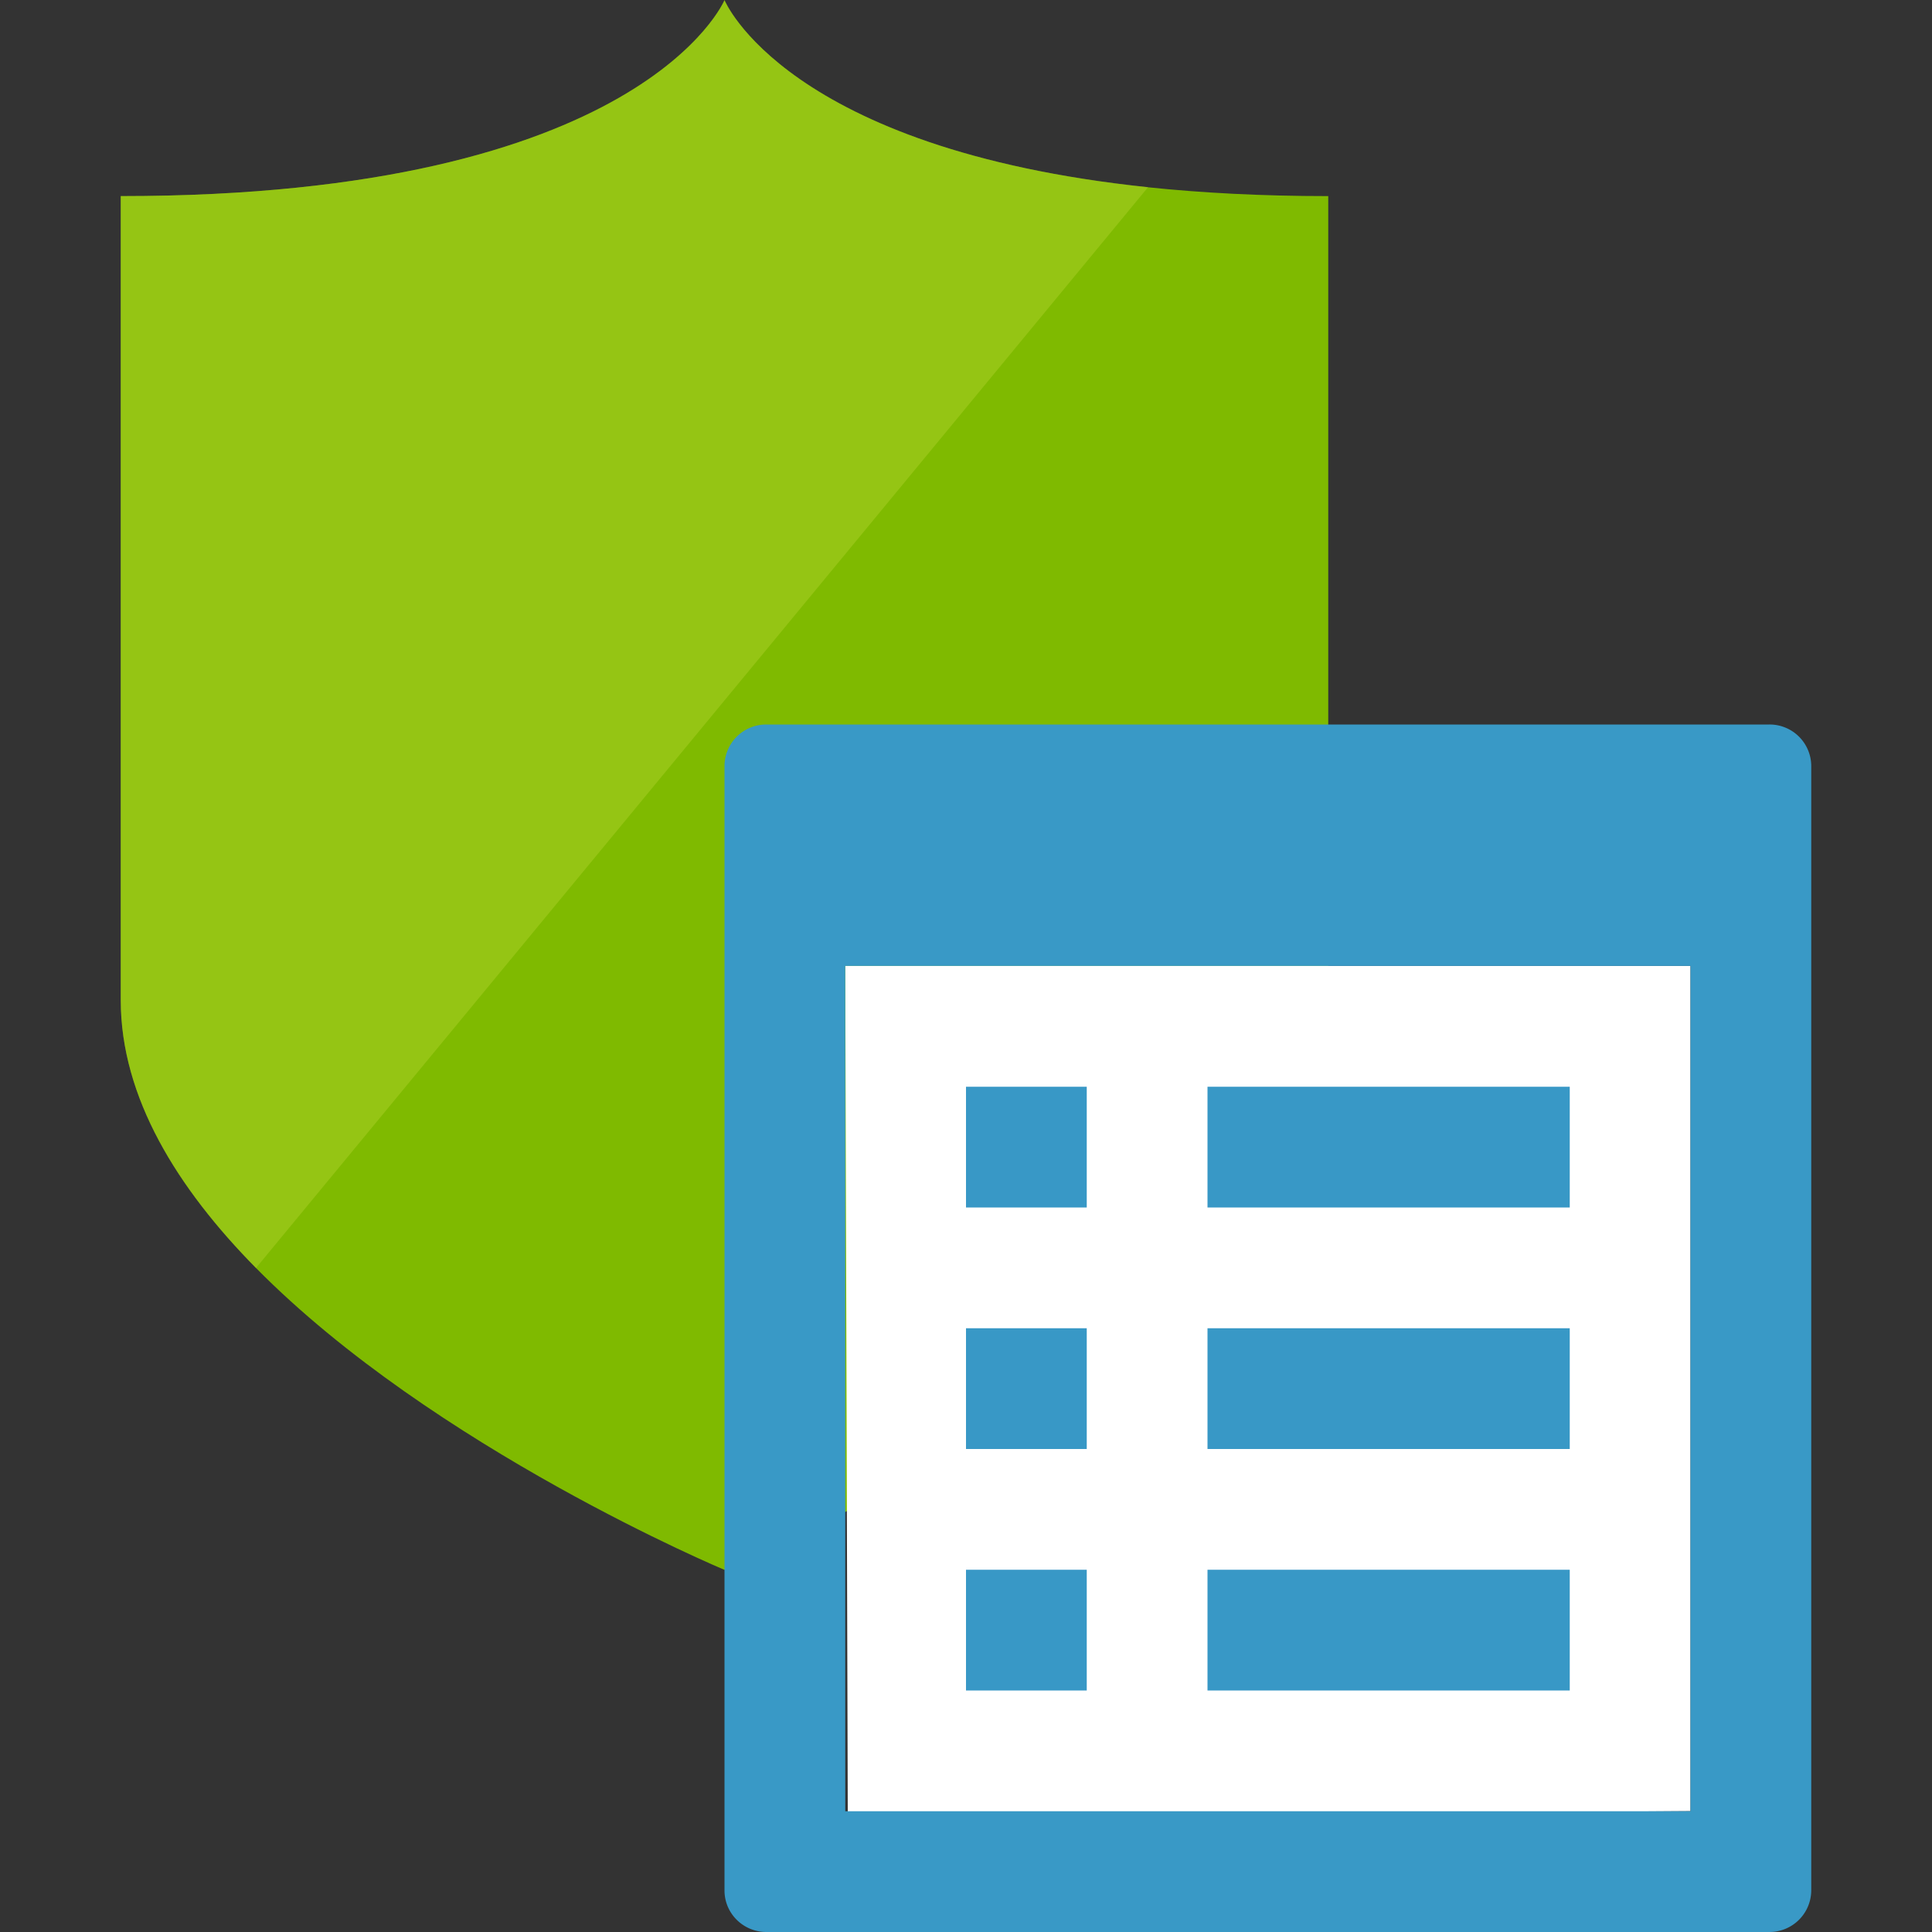
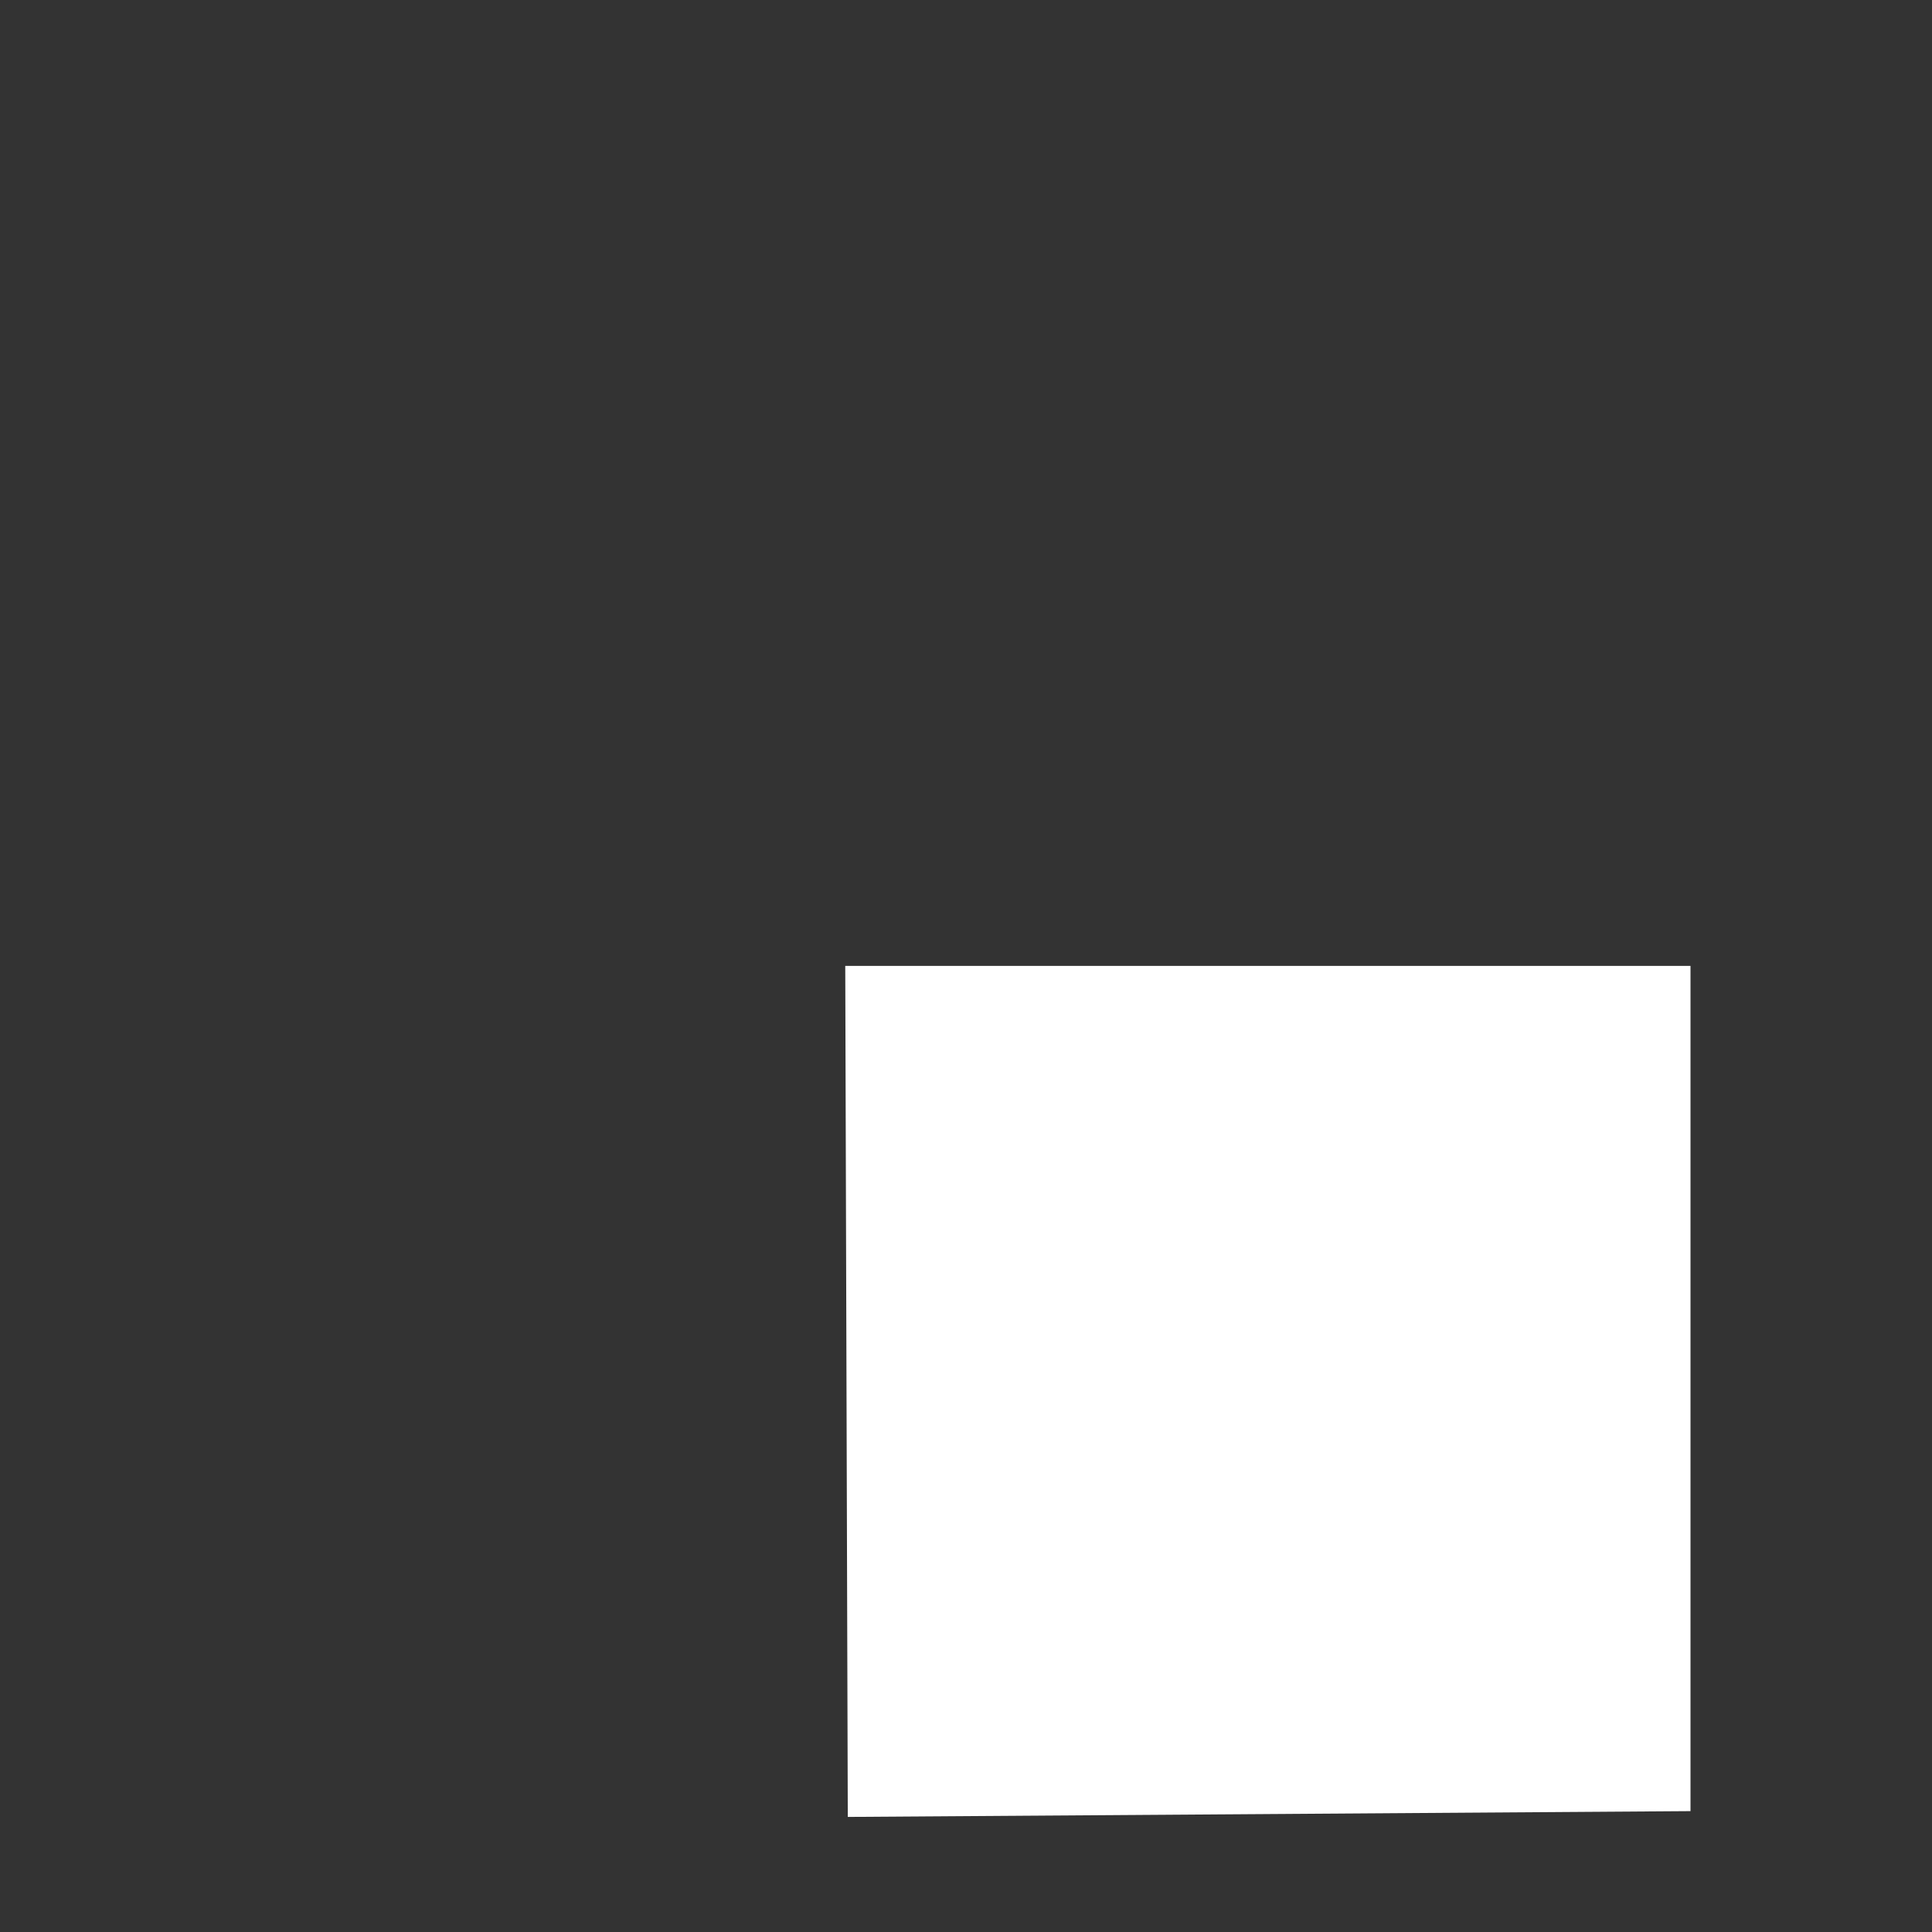
<svg xmlns="http://www.w3.org/2000/svg" x="0" y="0" width="20px" height="20px" viewBox="0 0 16 16">
  <rect x="0" y="0" width="16" height="16" fill="#333333" stroke="none" />
  <g>
-     <path fill="#7fba00" d="M 9.508 1.551 C 6.503 1.235 6 0.001 6 0.001 s -0.677 1.623 -5 1.623 v 6.659 c 0 0.805 0.47 1.559 1.12 2.218 c 1.474 1.494 3.88 2.5 3.88 2.5 s 5 -2.087 5 -4.719 V 1.624 c -0.556 0 -1.051 -0.027 -1.492 -0.073 Z" />
-     <path opacity="0.4" fill="#b8d432" d="M 7.237 4.302 L 9.508 1.55 C 6.503 1.235 6 0.001 6 0.001 s -0.677 1.623 -5 1.623 v 6.659 c 0 0.805 0.47 1.559 1.12 2.218 l 1.679 -2.034 l 3.438 -4.165 Z" />
    <path fill="#ffffff" d="M 7 7.999 h 7 v 7 l -6.979 0.048 Z" />
-     <path fill="#3898c6" d="M 10 9 h 3 v 1 h -3 Z m 0 2 h 3 v 1 h -3 Z m 0 2 h 3 v 1 h -3 Z M 8 9 h 1 v 1 H 8 Z m 0 2 h 1 v 1 H 8 Z m 0 2 h 1 v 1 H 8 Z" />
-     <path fill="#3999c6" d="M 14.653 6 H 6.347 A 0.345 0.345 0 0 0 6 6.345 v 9.311 c 0 0.19 0.155 0.344 0.347 0.344 h 8.305 a 0.346 0.346 0 0 0 0.348 -0.345 v -9.31 A 0.345 0.345 0 0 0 14.653 6 Z M 7 15 V 7.999 h 7 V 15 H 7 Z" />
  </g>
</svg>